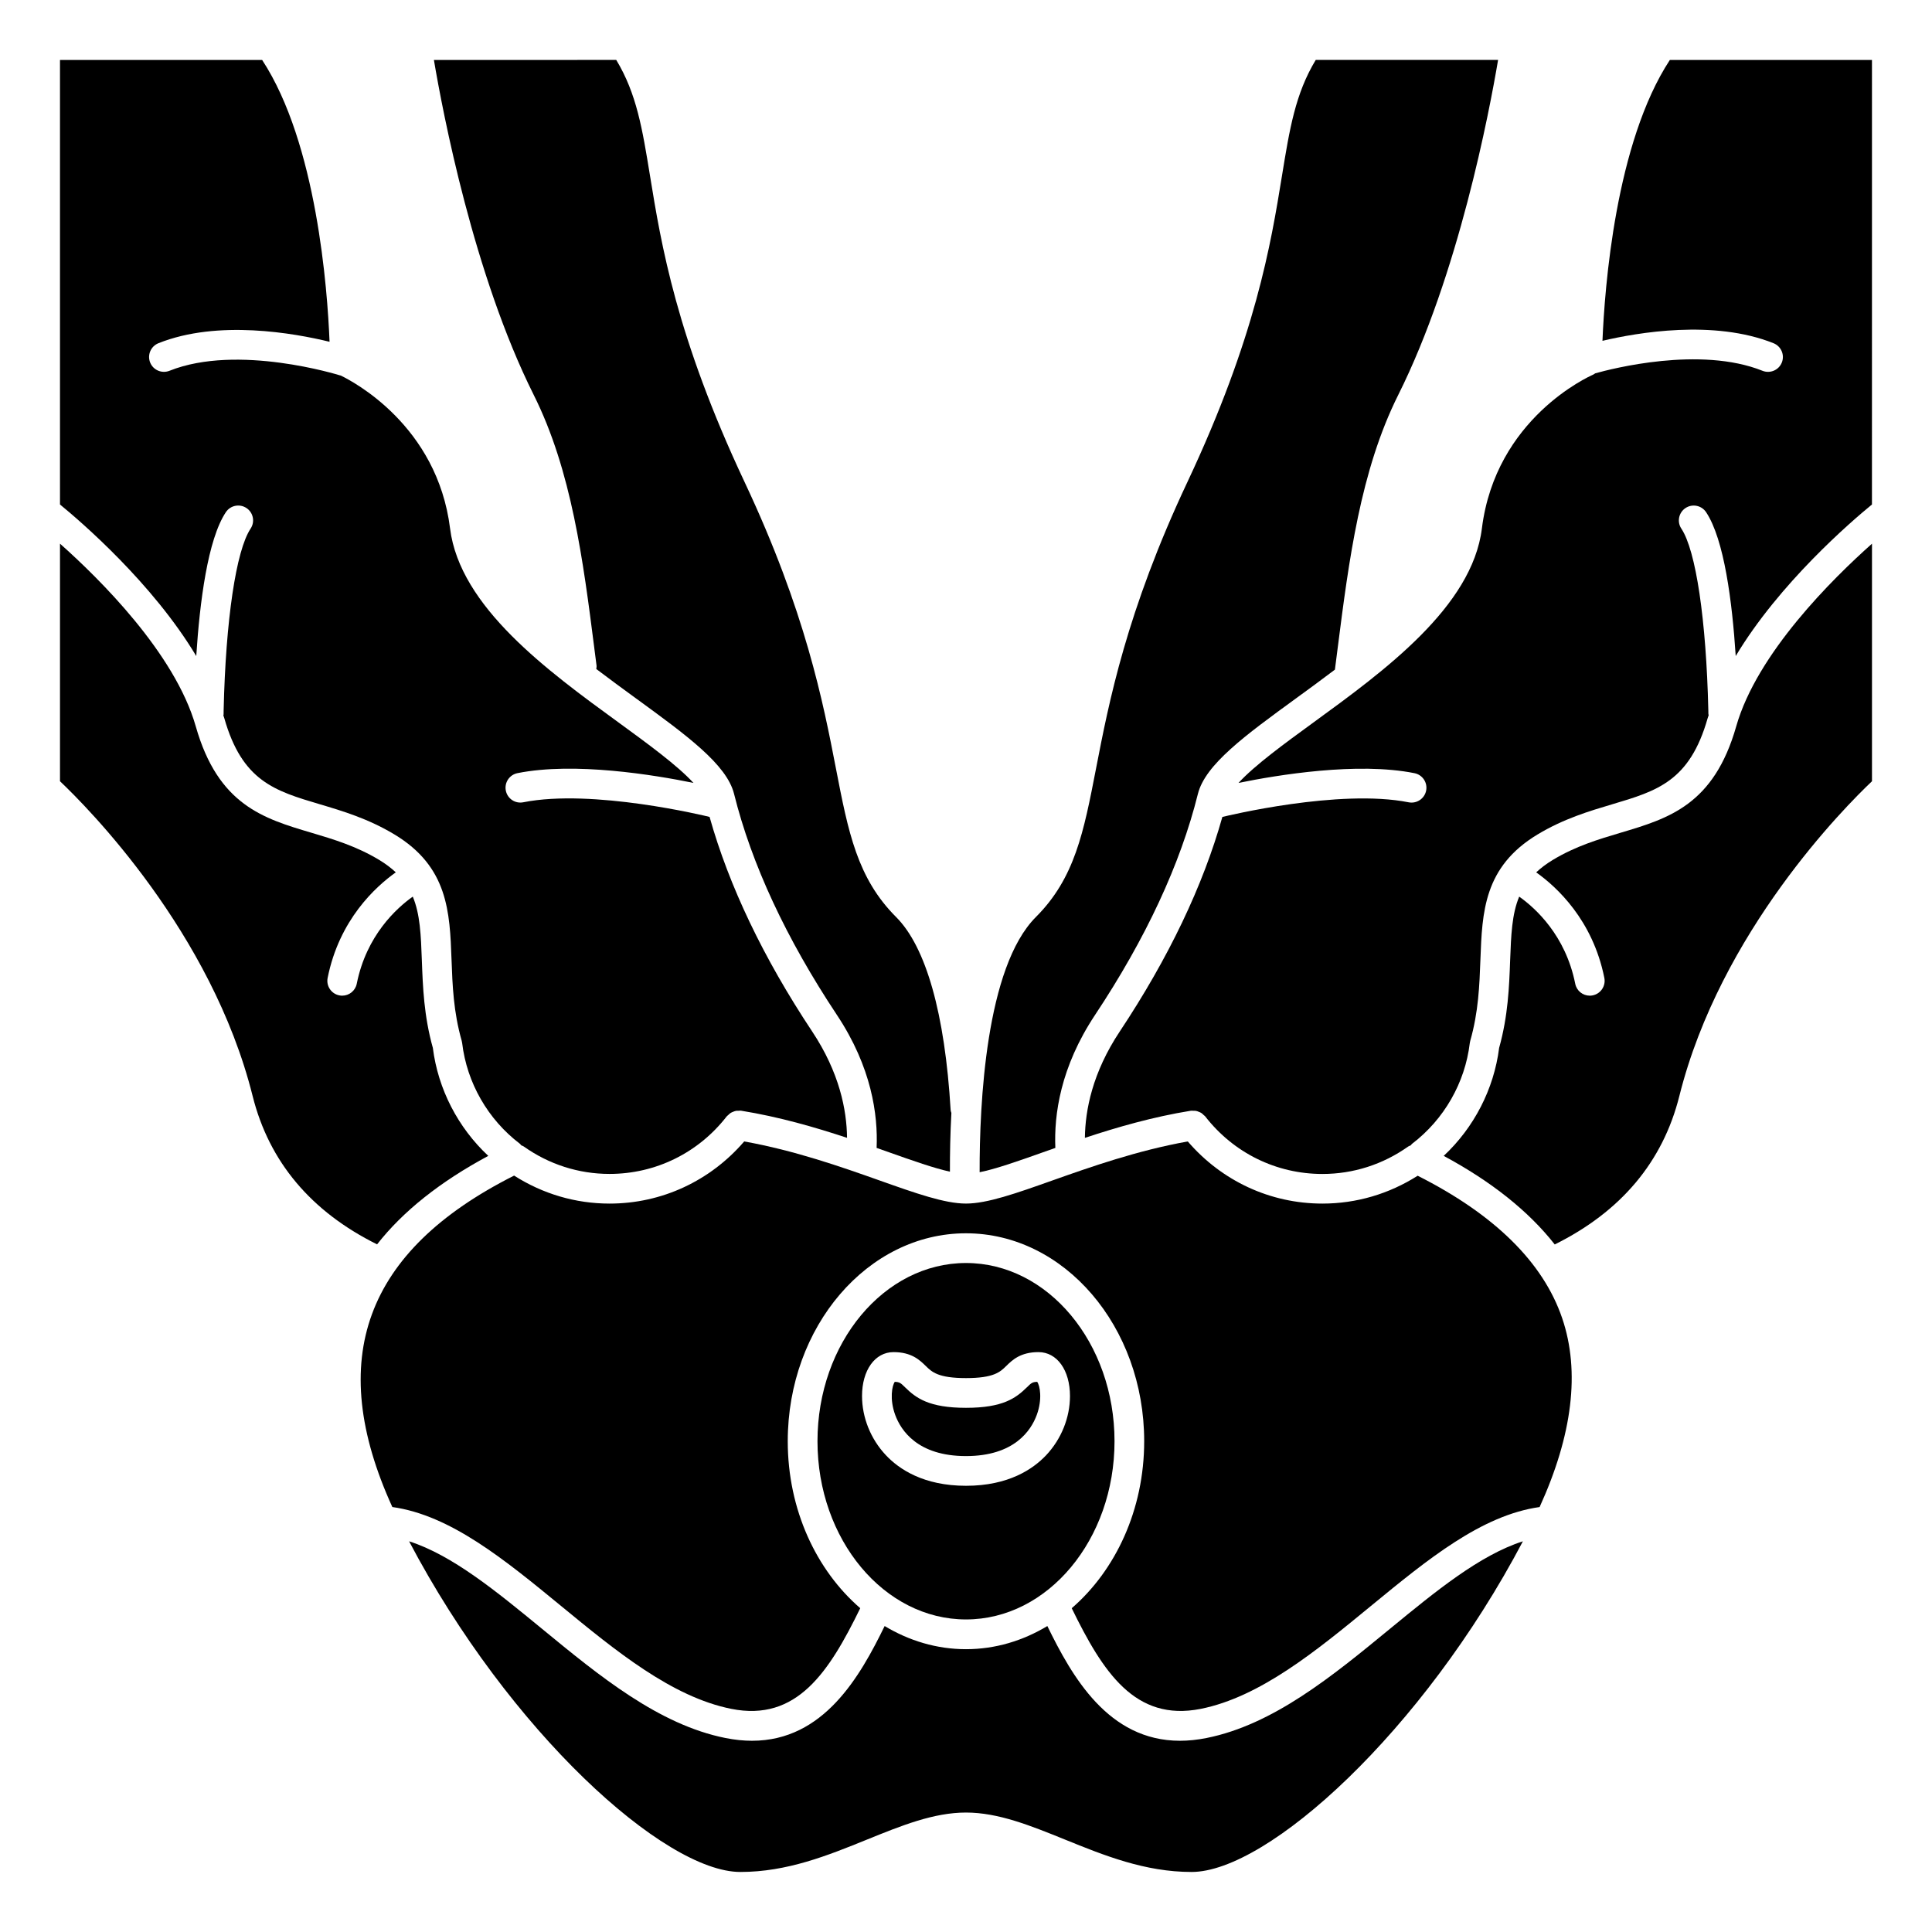
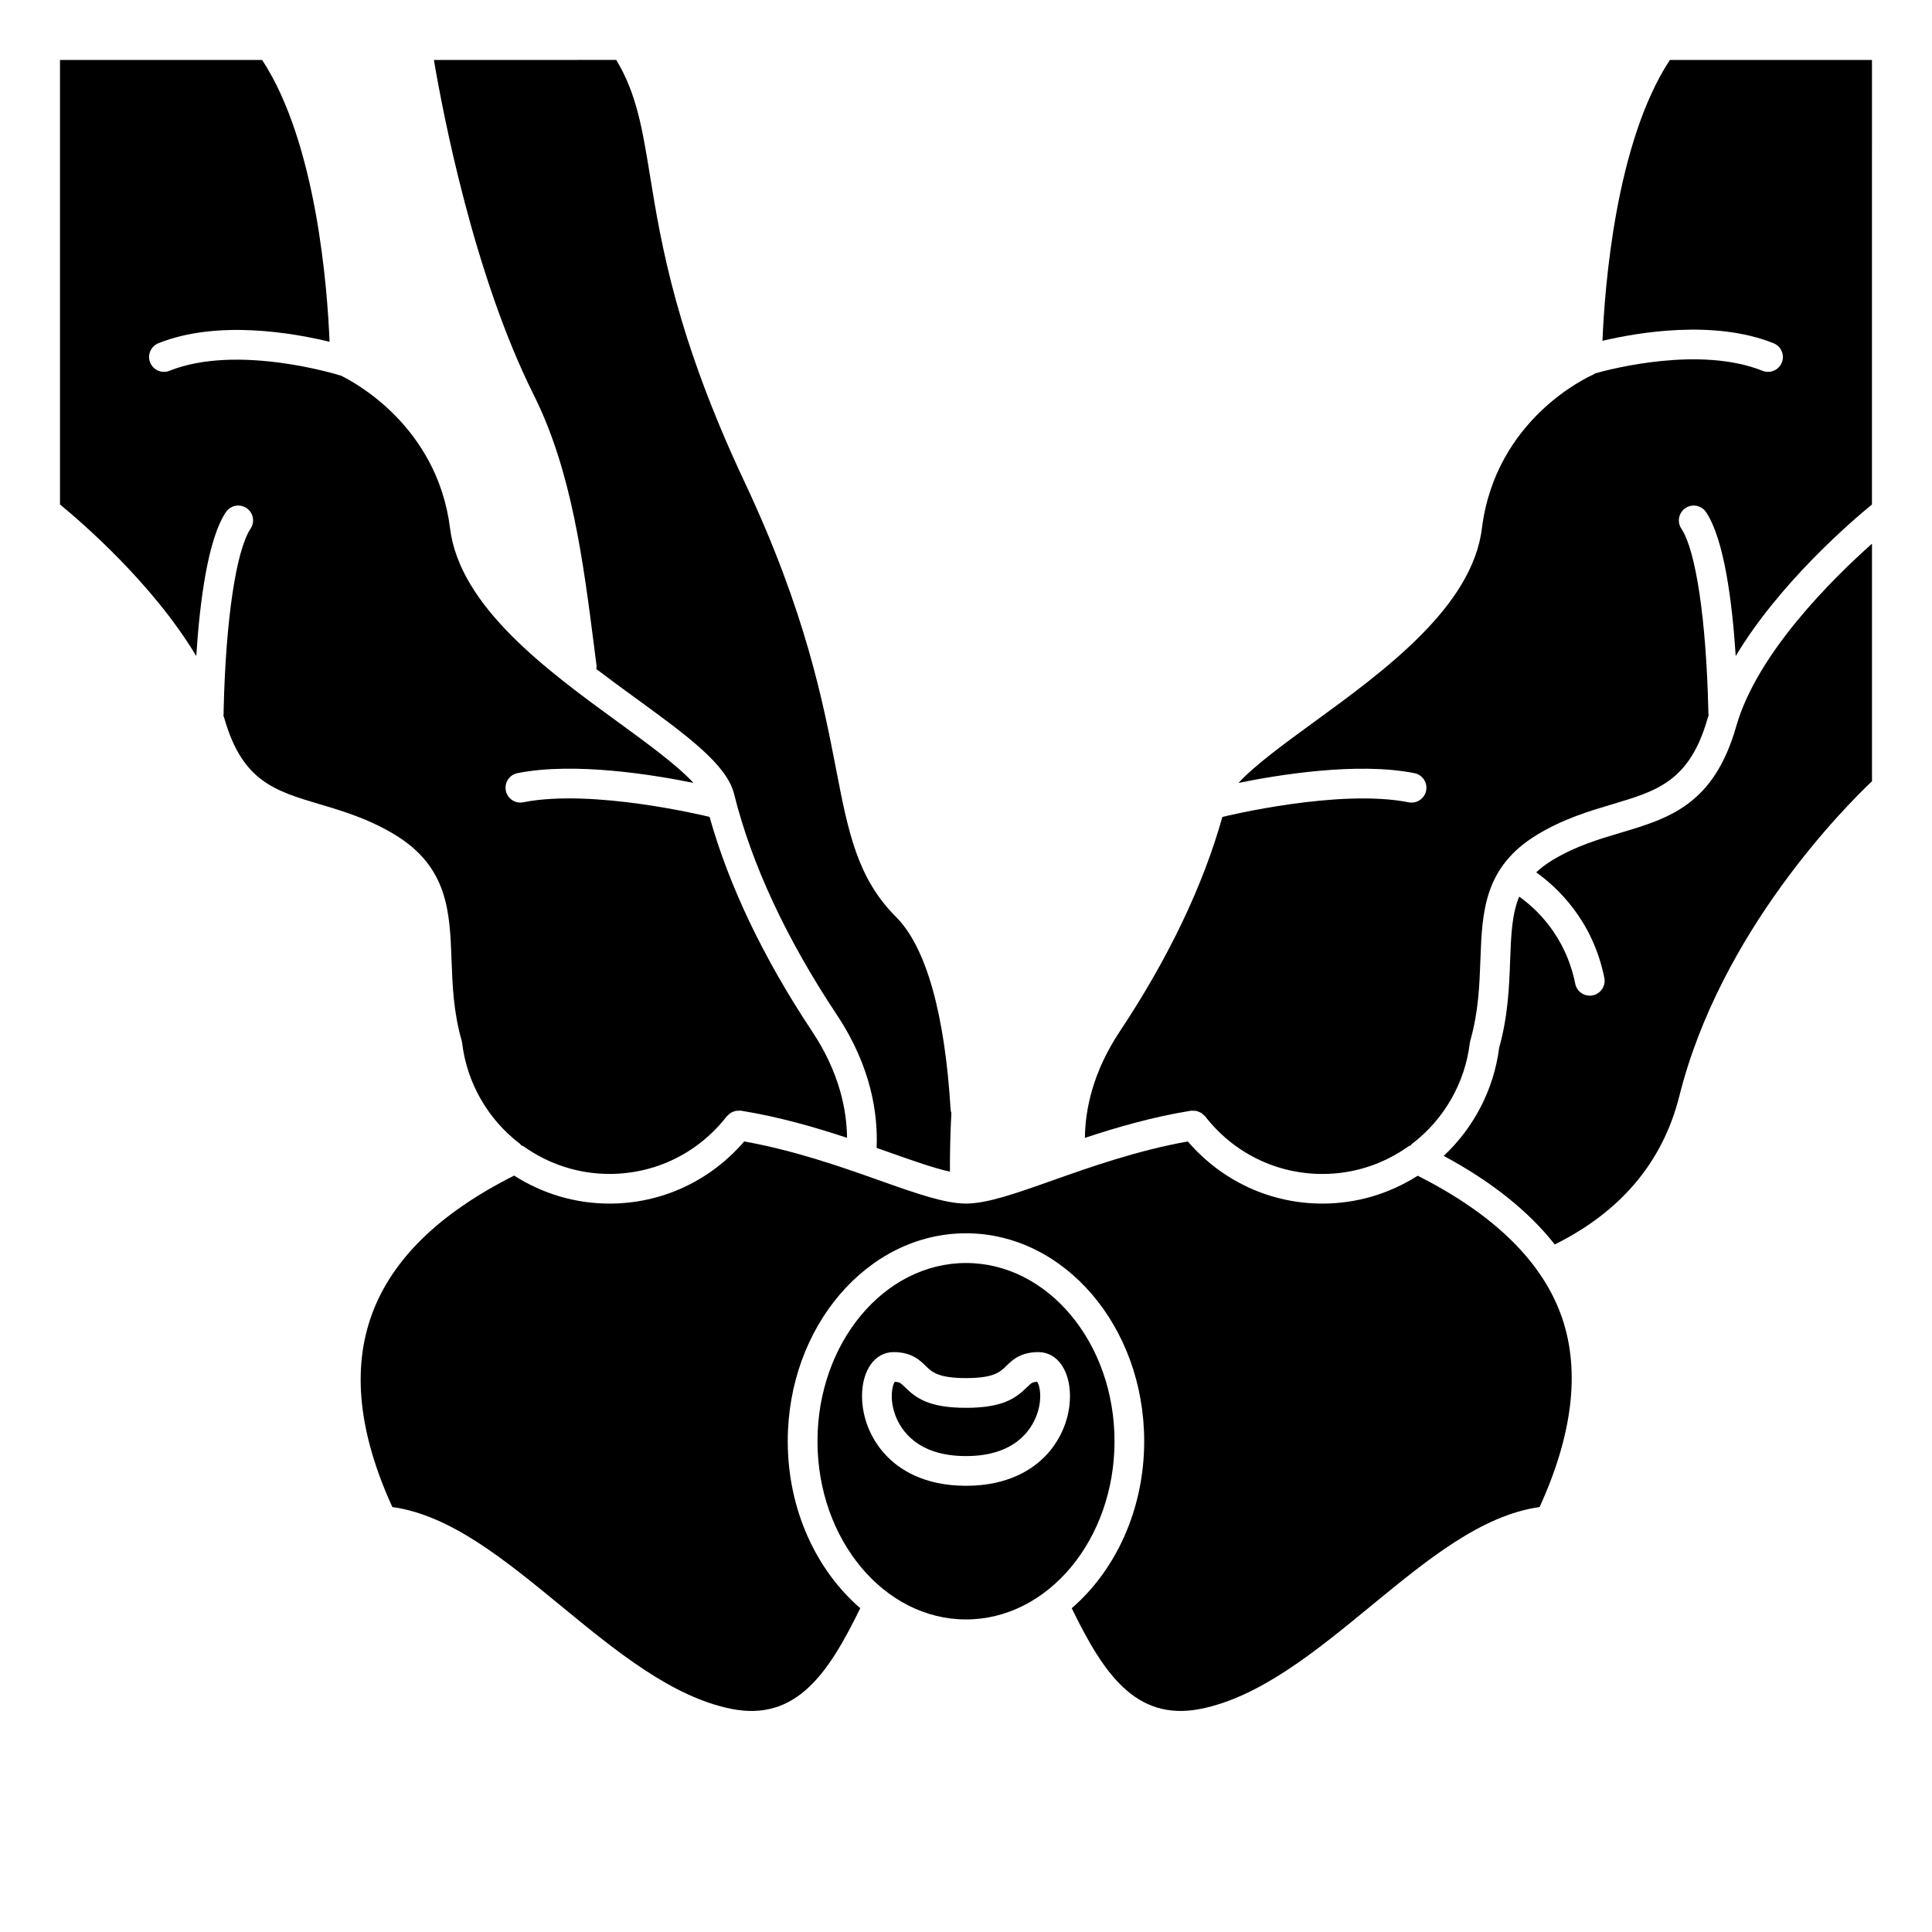
<svg xmlns="http://www.w3.org/2000/svg" fill="#000000" width="800px" height="800px" version="1.1" viewBox="144 144 512 512">
  <g>
-     <path d="m273.4 450.32c-8.043-7.508-13.312-17.699-14.691-28.625-2.375-8.48-2.656-16.238-2.91-23.094-0.246-6.809-0.461-12.328-2.406-16.988-4.273 3.035-12.281 10.242-14.848 23.086-0.375 1.875-2.019 3.164-3.852 3.164-0.254 0-0.516-0.023-0.777-0.078-2.129-0.426-3.516-2.5-3.086-4.633 3.078-15.406 12.684-24.152 18.059-27.969-1.23-1.156-2.672-2.258-4.422-3.309-6.078-3.66-12.125-5.461-17.977-7.199-12.695-3.769-24.684-7.336-30.613-28.191-5.523-19.391-25.582-39.164-35.977-48.406v62.961c7.113 6.734 40.168 39.883 51.051 83.418 4.363 17.441 15.492 30.637 32.98 39.312 6.902-8.816 16.773-16.629 29.469-23.449z" />
    <path d="m196.01 317.86c0.93-14.375 3.047-30.926 7.848-38.133 1.203-1.805 3.641-2.297 5.461-1.09 1.812 1.203 2.297 3.648 1.09 5.461-3.852 5.785-6.594 24.211-7.141 48.086l-0.012 1.133c0 0.098-0.051 0.184-0.059 0.281 0.074 0.246 0.176 0.492 0.246 0.734 4.75 16.691 13.367 19.254 25.289 22.797 6.027 1.793 12.863 3.824 19.789 8 14.234 8.574 14.676 20.527 15.141 33.184 0.246 6.805 0.508 13.844 2.699 21.523 0.059 0.199 0.094 0.41 0.121 0.613 1.25 10.496 6.82 20.211 15.281 26.648 0.16 0.121 0.242 0.297 0.383 0.434 0.215 0.102 0.449 0.145 0.648 0.293 6.703 4.758 14.562 7.277 22.738 7.277 12.219 0 23.547-5.566 31.078-15.277 0.102-0.129 0.246-0.195 0.363-0.312 0.211-0.215 0.422-0.422 0.676-0.582 0.184-0.113 0.379-0.184 0.574-0.27 0.27-0.113 0.527-0.215 0.82-0.27 0.23-0.039 0.457-0.027 0.691-0.027 0.203 0 0.402-0.059 0.613-0.023 10.152 1.637 19.648 4.394 28.129 7.199-0.082-7.359-1.996-17.281-9.246-28.195-12.961-19.523-22.059-38.617-27.184-56.852-1.027-0.254-31-7.543-49.363-3.879-2.16 0.43-4.207-0.961-4.633-3.086-0.426-2.133 0.957-4.203 3.086-4.633 15.105-3.027 36.238 0.461 46.637 2.586-4.266-4.656-12.156-10.406-19.867-16.027-18.734-13.641-42.047-30.617-44.633-51.406-3.398-27.293-25.715-38.957-29-40.535-0.051-0.012-0.098-0.008-0.148-0.023-0.27-0.086-27.102-8.465-45.215-1.223-2.004 0.797-4.309-0.172-5.117-2.191-0.809-2.019 0.176-4.309 2.195-5.117 15.738-6.297 35.965-2.668 45.348-0.379-0.551-13.871-3.383-52.609-17.867-74.688l-53.57 0.008v117.8c5.555 4.539 24.574 20.895 36.109 40.164z" />
-     <path d="m463.75 604.59c-2.484 0.496-4.832 0.73-7.051 0.73-19.035 0-28.629-17.078-35.141-30.402-6.473 3.894-13.789 6.133-21.559 6.133-7.769 0-15.086-2.238-21.559-6.133-6.516 13.328-16.117 30.402-35.145 30.402-2.215 0-4.562-0.234-7.047-0.73-17.688-3.535-33.375-16.422-48.539-28.883-12.207-10.023-23.852-19.582-35.297-23.246 26.582 50.465 67.652 87.629 87.797 87.629 12.383 0 23.18-4.371 33.617-8.609 9.055-3.672 17.605-7.137 26.172-7.137s17.121 3.469 26.172 7.137c10.438 4.231 21.234 8.609 33.617 8.609 20.145 0 61.211-37.164 87.797-87.629-11.445 3.664-23.094 13.223-35.297 23.246-15.164 12.461-30.852 25.344-48.539 28.883z" />
-     <path d="m423.68 448.21c-0.375-8.75 1.316-21.375 10.512-35.227 13.457-20.266 22.633-39.98 27.266-58.594 1.945-7.793 12.551-15.52 25.984-25.301 3.34-2.434 6.836-4.981 10.324-7.629l0.734-5.734c2.953-23.09 6-46.965 16.051-67.07 15.945-31.891 24.121-74.914 26.457-88.77h-48.324c-5.406 8.938-6.918 18.223-8.961 30.781-2.926 17.973-6.934 42.586-25.059 81.102-16.148 34.305-20.801 58.34-24.199 75.887-3.266 16.867-5.629 29.051-15.941 39.363-13.293 13.297-14.953 49.586-14.91 67.633 4.316-0.867 10.184-2.941 16.734-5.266 1.078-0.383 2.203-0.777 3.332-1.176z" />
    <path d="m301.49 315.71 0.598 4.648c0.043 0.324-0.031 0.625-0.066 0.938 3.555 2.703 7.125 5.305 10.527 7.789 13.43 9.781 24.039 17.508 25.984 25.301 4.633 18.613 13.805 38.324 27.262 58.594 9.203 13.852 10.891 26.477 10.516 35.227 1.129 0.398 2.254 0.797 3.332 1.176 6.242 2.211 11.848 4.191 16.098 5.125-0.012-4.695 0.082-9.973 0.383-15.559-0.07-0.254-0.18-0.496-0.195-0.77-1.52-25.527-6.516-43.223-14.457-51.16-10.312-10.312-12.676-22.5-15.941-39.363-3.398-17.547-8.055-41.578-24.199-75.887-18.121-38.516-22.133-63.129-25.059-81.102-2.047-12.555-3.555-21.84-8.961-30.781l-48.324 0.004c2.34 13.855 10.512 56.879 26.457 88.77 10.047 20.098 13.098 43.969 16.047 67.051z" />
    <path d="m604.12 336.48c-5.934 20.852-17.926 24.418-30.613 28.195-5.848 1.738-11.898 3.539-17.977 7.199-1.742 1.051-3.188 2.152-4.422 3.309 5.371 3.816 14.977 12.566 18.059 27.969 0.426 2.133-0.957 4.203-3.086 4.633-0.262 0.055-0.523 0.078-0.777 0.078-1.84 0-3.484-1.289-3.852-3.164-2.566-12.84-10.566-20.051-14.848-23.086-1.945 4.66-2.152 10.18-2.406 16.988-0.25 6.852-0.539 14.609-2.91 23.094-1.383 10.926-6.656 21.121-14.691 28.625 12.652 6.809 22.504 14.652 29.426 23.473 17.512-8.676 28.652-21.879 33.023-39.336 10.883-43.535 43.938-76.68 51.051-83.418v-62.957c-10.402 9.25-30.469 29.035-35.977 48.398z" />
-     <path d="m519.7 455.58c-7.578 4.82-16.242 7.383-25.242 7.383-13.848 0-26.688-6.008-35.684-16.469-13.367 2.394-25.754 6.754-35.797 10.312-9.695 3.441-17.355 6.152-22.98 6.152-5.629 0-13.289-2.711-22.98-6.152-10.043-3.559-22.434-7.922-35.797-10.312-8.996 10.457-21.836 16.469-35.684 16.469-9.02 0-17.707-2.578-25.301-7.422-0.012 0.008-0.02 0.02-0.035 0.027-39.547 19.934-50.062 48.707-32.227 87.809 15.402 2.168 29.672 13.867 44.738 26.238 14.418 11.848 29.328 24.098 45.086 27.25 17.398 3.484 25.938-9.812 34.176-26.676-11.629-10.043-19.211-26.109-19.211-44.25 0-30.387 21.188-55.105 47.23-55.105 26.043 0 47.23 24.719 47.23 55.105 0 18.137-7.582 34.203-19.203 44.254 8.23 16.859 16.746 30.129 34.176 26.676 15.762-3.152 30.668-15.402 45.086-27.25 15.059-12.371 29.332-24.07 44.734-26.238 8.703-19.086 10.777-35.914 5.988-50.016-5.035-14.836-17.965-27.527-38.305-37.785z" />
+     <path d="m519.7 455.58c-7.578 4.82-16.242 7.383-25.242 7.383-13.848 0-26.688-6.008-35.684-16.469-13.367 2.394-25.754 6.754-35.797 10.312-9.695 3.441-17.355 6.152-22.98 6.152-5.629 0-13.289-2.711-22.98-6.152-10.043-3.559-22.434-7.922-35.797-10.312-8.996 10.457-21.836 16.469-35.684 16.469-9.02 0-17.707-2.578-25.301-7.422-0.012 0.008-0.02 0.02-0.035 0.027-39.547 19.934-50.062 48.707-32.227 87.809 15.402 2.168 29.672 13.867 44.738 26.238 14.418 11.848 29.328 24.098 45.086 27.25 17.398 3.484 25.938-9.812 34.176-26.676-11.629-10.043-19.211-26.109-19.211-44.25 0-30.387 21.188-55.105 47.23-55.105 26.043 0 47.23 24.719 47.23 55.105 0 18.137-7.582 34.203-19.203 44.254 8.23 16.859 16.746 30.129 34.176 26.676 15.762-3.152 30.668-15.402 45.086-27.25 15.059-12.371 29.332-24.07 44.734-26.238 8.703-19.086 10.777-35.914 5.988-50.016-5.035-14.836-17.965-27.527-38.305-37.785" />
    <path d="m586.53 159.89c-14.41 21.965-17.281 60.348-17.859 74.43 9.25-2.184 29.508-5.699 45.336 0.637 2.019 0.812 3.004 3.098 2.195 5.117-0.809 2.019-3.109 2.992-5.117 2.191-16.551-6.625-40.059-0.531-44.34 0.676-0.195 0.129-0.379 0.277-0.598 0.371-1.047 0.457-25.797 11.559-29.43 40.738-2.586 20.785-25.898 37.762-44.633 51.406-7.715 5.621-15.602 11.371-19.867 16.027 10.398-2.125 31.527-5.609 46.637-2.582 2.129 0.426 3.516 2.5 3.086 4.633-0.43 2.133-2.512 3.504-4.633 3.086-18.355-3.66-48.336 3.625-49.367 3.879-5.125 18.234-14.227 37.328-27.188 56.848-7.246 10.914-9.16 20.836-9.242 28.199 8.48-2.805 17.98-5.562 28.129-7.199 0.203-0.035 0.398 0.023 0.598 0.023 0.242 0 0.477-0.016 0.711 0.027 0.281 0.051 0.527 0.152 0.789 0.262 0.211 0.086 0.418 0.16 0.613 0.285 0.242 0.152 0.438 0.352 0.641 0.555 0.121 0.121 0.277 0.191 0.387 0.336 7.531 9.711 18.859 15.277 31.078 15.277 8.176 0 16.035-2.519 22.738-7.277 0.199-0.141 0.434-0.188 0.648-0.293 0.133-0.137 0.219-0.312 0.383-0.434 8.453-6.434 14.023-16.148 15.281-26.648 0.027-0.207 0.066-0.414 0.121-0.613 2.191-7.68 2.449-14.715 2.699-21.523 0.465-12.652 0.906-24.609 15.141-33.184 6.93-4.176 13.766-6.207 19.789-8 11.922-3.543 20.539-6.106 25.289-22.801 0.078-0.273 0.188-0.539 0.273-0.812-0.016-0.125-0.078-0.234-0.078-0.371l-0.016-1c-0.551-23.848-3.285-42.273-7.141-48.055-1.207-1.805-0.719-4.254 1.09-5.461 1.812-1.207 4.254-0.715 5.461 1.09 4.805 7.211 6.922 23.773 7.852 38.129 11.531-19.266 30.551-35.621 36.105-40.164l0.004-117.8z" />
    <path d="m418.75 518.98c1.551-4.215 0.832-7.836 0.109-8.781-1.277 0.039-1.582 0.336-2.707 1.438-2.926 2.871-6.363 5.449-16.156 5.449s-13.234-2.574-16.156-5.449c-1.121-1.102-1.426-1.398-2.707-1.438-0.719 0.945-1.438 4.566 0.109 8.781 1.496 4.066 5.914 10.895 18.754 10.895 12.836 0 17.258-6.824 18.754-10.895z" />
    <path d="m439.36 525.94c0-26.043-17.656-47.23-39.359-47.23s-39.359 21.188-39.359 47.23 17.656 47.23 39.359 47.23c21.703 0.004 39.359-21.184 39.359-47.23zm-66.914-11.98c0-6.848 3.438-11.637 8.352-11.637 4.789 0 6.965 2.133 8.555 3.691 1.602 1.566 3.258 3.195 10.648 3.195 7.387 0 9.047-1.625 10.648-3.195 1.586-1.559 3.762-3.691 8.555-3.691 4.918 0 8.352 4.785 8.352 11.637 0 5.707-2.301 11.422-6.312 15.68-3.484 3.695-9.992 8.109-21.238 8.109s-17.758-4.41-21.238-8.109c-4.016-4.258-6.32-9.973-6.32-15.68z" />
  </g>
</svg>